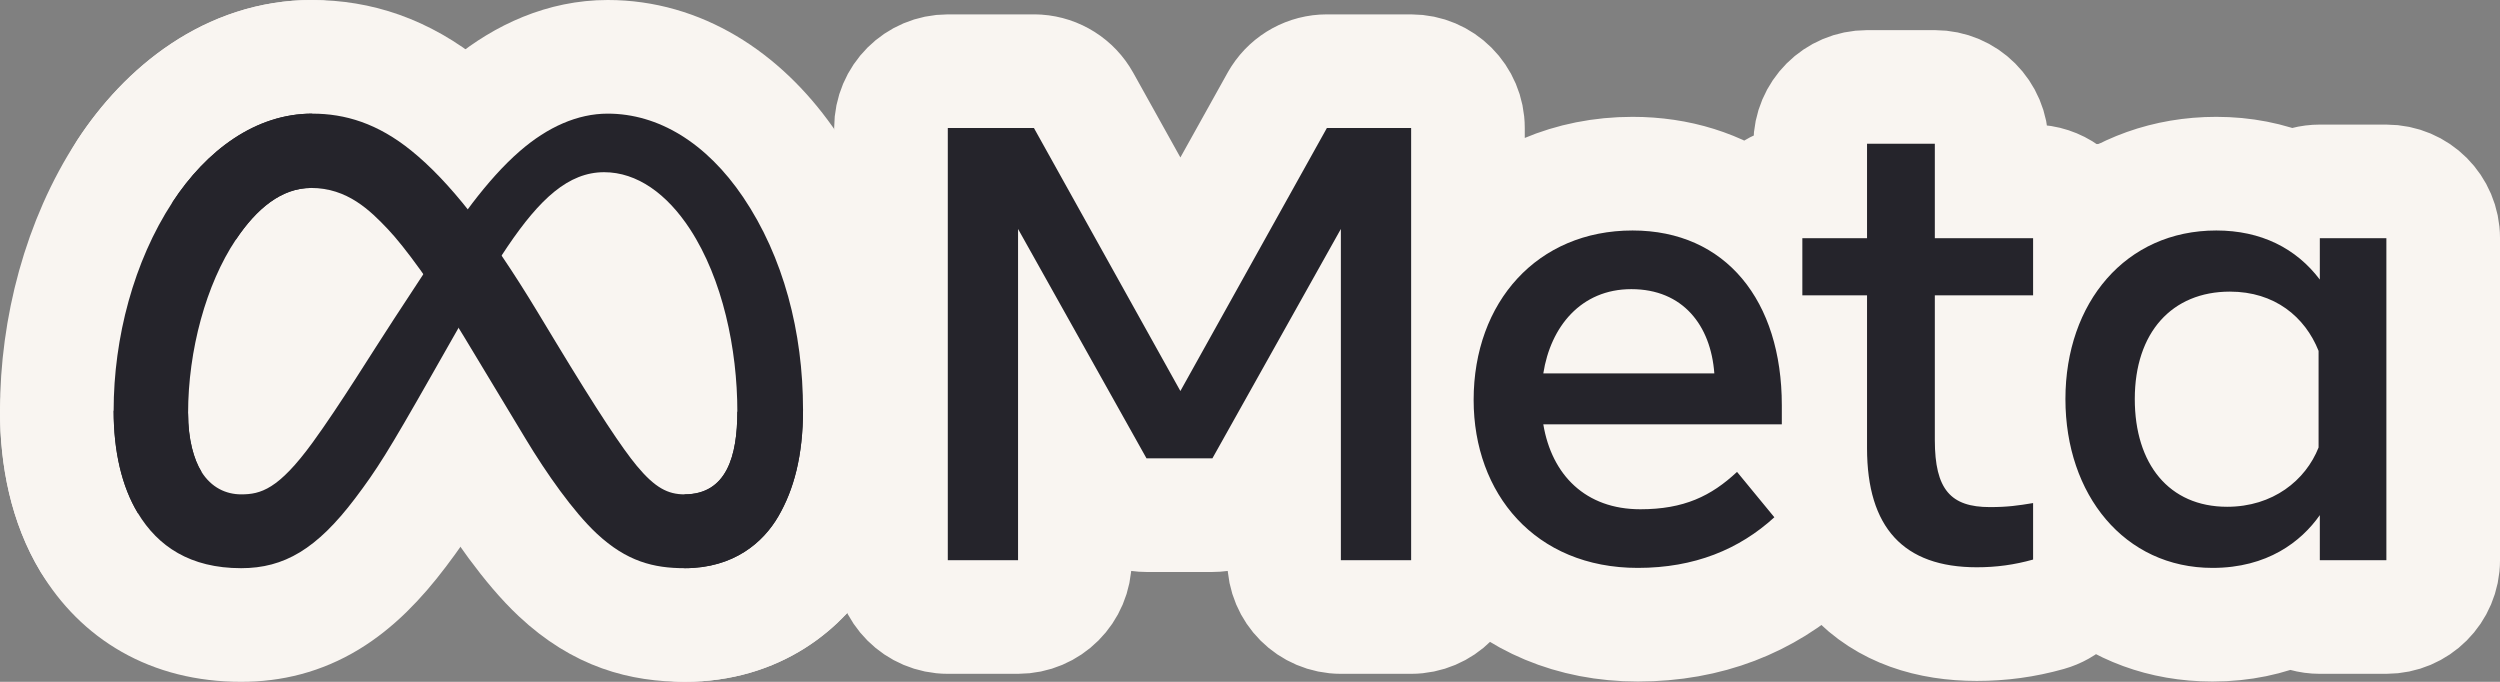
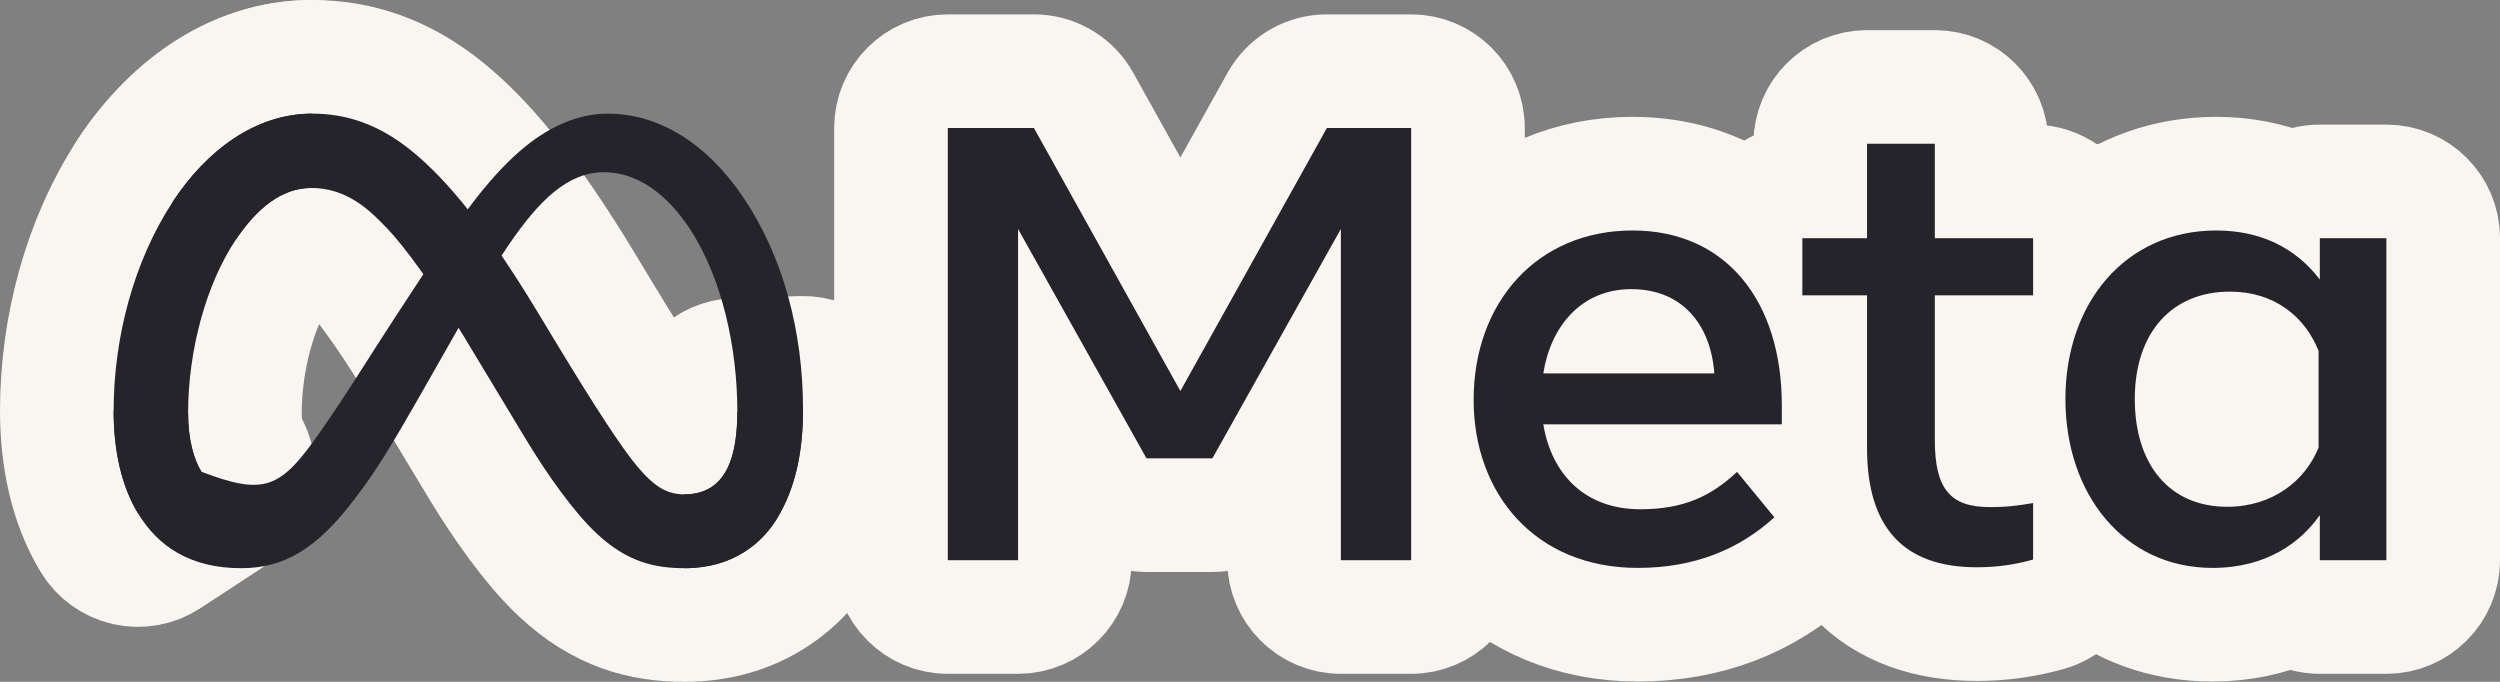
<svg xmlns="http://www.w3.org/2000/svg" width="176" height="48" viewBox="0 0 176 48" fill="none">
  <rect x="0" y="0" width="176" height="48" fill="#808080" stroke="none" />
-   <path d="M17.242 29.104C17.242 29.678 17.302 30.138 17.378 30.482C17.679 30.186 18.137 29.674 18.771 28.803L19.479 27.807C21.151 25.397 22.95 22.46 24.396 20.255L26.989 16.302V16.301C28.754 13.61 31.118 10.09 33.991 7.603L34.457 7.213C36.816 5.303 39.648 4 42.783 4C47.856 4 52.236 6.847 55.337 11.216L55.634 11.643V11.644C58.999 16.628 60.533 22.74 60.533 28.839C60.533 32.635 59.773 35.75 58.249 38.368L58.248 38.367C56.602 41.198 53.33 44 48.19 44C45.981 44 44.19 42.209 44.19 40V34.803C44.191 32.745 45.744 31.051 47.742 30.828C47.761 30.747 47.783 30.651 47.802 30.54C47.87 30.131 47.909 29.612 47.909 28.982C47.909 25.045 46.961 20.975 45.228 18.32V18.319C43.982 16.41 42.948 16.123 42.53 16.123C42.391 16.123 42.119 16.14 41.556 16.594C40.914 17.111 40.106 18.033 39.052 19.589L39.051 19.59C37.952 21.211 36.795 23.231 35.387 25.71L35.386 25.711L33.856 28.398L33.857 28.398C30.779 33.817 29.892 35.247 28.186 37.505L28.185 37.506C26.678 39.498 25.073 41.156 23.186 42.301C21.215 43.496 19.153 44 16.977 44C11.971 44 8.41 41.711 6.288 38.201L6.289 38.2C4.653 35.497 4 32.23 4 28.917C4 27.832 4.441 26.793 5.222 26.039C6.003 25.285 7.057 24.881 8.142 24.92L13.384 25.105C15.536 25.182 17.242 26.95 17.242 29.104Z" fill="#F9F5F1" stroke="#F9F5F1" stroke-width="8" stroke-linejoin="round" />
  <path d="M21.982 4C25.206 4 28.385 4.993 31.486 7.507L32.077 8.004C34.833 10.398 37.553 13.891 40.612 18.826L41.273 19.906L41.274 19.907L42.52 21.971H42.522C45.487 26.875 47.052 29.187 47.851 30.168C47.887 29.83 47.908 29.435 47.908 28.982C47.908 26.822 49.625 25.052 51.784 24.984L56.408 24.841C57.49 24.807 58.539 25.213 59.316 25.967C60.094 26.72 60.533 27.756 60.533 28.839C60.533 32.635 59.772 35.75 58.248 38.368C56.602 41.199 53.33 44 48.19 44C45.201 44 42.25 43.266 39.268 40.474C37.221 38.56 35.089 35.467 33.582 32.965L29.23 25.747H29.229C27.105 22.224 25.274 19.805 24.404 18.888V18.887C23.138 17.552 22.593 17.233 21.898 17.232C21.853 17.232 21.697 17.233 21.362 17.474C20.99 17.742 20.494 18.247 19.925 19.101C18.747 20.867 16.394 21.405 14.565 20.327L10.102 17.695C9.16 17.14 8.486 16.223 8.237 15.159C7.989 14.095 8.186 12.975 8.784 12.06C11.607 7.741 16.159 4 21.982 4Z" fill="#F9F5F1" stroke="#F9F5F1" stroke-width="8" stroke-linejoin="round" />
  <path d="M21.983 4C23.055 4 24.082 4.43 24.834 5.194C25.586 5.958 26 6.993 25.982 8.064L25.898 13.297C25.863 15.48 24.082 17.232 21.898 17.232C21.853 17.232 21.697 17.233 21.363 17.474C20.991 17.742 20.494 18.247 19.925 19.101V19.102C18.361 21.445 17.242 25.281 17.242 29.104C17.242 29.733 17.312 30.226 17.398 30.579C17.487 30.942 17.577 31.097 17.577 31.097C18.726 32.943 18.189 35.368 16.369 36.558L11.9 39.48C10.992 40.073 9.882 40.273 8.824 40.032C7.767 39.792 6.852 39.132 6.29 38.204C4.653 35.501 4 32.231 4 28.917C4 23.096 5.595 16.943 8.784 12.062L8.785 12.06C11.608 7.741 16.16 4 21.983 4Z" fill="#F9F5F1" stroke="#F9F5F1" stroke-width="8" stroke-linejoin="round" />
  <path d="M72.789 5.012L73.06 5.021C74.405 5.112 75.621 5.877 76.283 7.065L83.099 19.307L89.917 7.065L90.057 6.834C90.791 5.703 92.051 5.012 93.411 5.012H99.344C101.553 5.012 103.344 6.803 103.344 9.012V17.515C103.52 17.301 103.703 17.091 103.892 16.887C106.649 13.905 110.531 12.226 114.931 12.226C118.138 12.226 121.026 13.136 123.373 14.854C124.052 13.612 125.37 12.771 126.885 12.771H127.438V10.121C127.438 7.912 129.229 6.121 131.438 6.121H136.212C138.421 6.121 140.212 7.912 140.212 10.121V12.771H143.13C144.87 12.771 146.349 13.883 146.899 15.435C149.365 13.387 152.508 12.226 156.025 12.226C157.958 12.226 159.762 12.581 161.387 13.265C161.959 12.949 162.616 12.771 163.315 12.771H168.001C170.21 12.771 172.001 14.562 172.001 16.77V39.437C172.001 41.645 170.21 43.436 168.001 43.437H163.315C162.575 43.437 161.883 43.235 161.288 42.885C159.722 43.561 157.886 43.98 155.763 43.98C152.185 43.98 149.183 42.781 146.864 40.815C146.423 41.974 145.458 42.895 144.21 43.245C142.527 43.717 140.897 43.937 139.167 43.937C135.887 43.937 132.715 43.031 130.429 40.55C129.677 39.734 129.093 38.825 128.648 37.85C128.432 38.413 128.087 38.937 127.612 39.37C124.376 42.324 120.256 43.979 115.304 43.98C110.661 43.98 106.68 42.27 103.88 39.261C103.695 39.062 103.516 38.859 103.344 38.651V39.437C103.344 41.646 101.553 43.437 99.344 43.437H94.397C92.188 43.437 90.397 41.646 90.397 39.437V31.446L88.844 34.221C88.136 35.484 86.802 36.267 85.355 36.267H80.713C79.265 36.267 77.93 35.484 77.223 34.221L75.672 31.45V39.437C75.672 41.645 73.881 43.436 71.672 43.437H66.725C64.516 43.437 62.725 41.646 62.725 39.437V9.012C62.725 6.803 64.516 5.012 66.725 5.012H72.789ZM156.988 24.53C155.937 24.53 155.403 24.868 155.092 25.217C154.736 25.616 154.289 26.472 154.289 28.093C154.289 29.713 154.716 30.608 155.066 31.024C155.346 31.357 155.805 31.678 156.792 31.678C158 31.678 158.787 31.171 159.228 30.547V25.627C158.785 24.943 158.086 24.53 156.988 24.53ZM140.212 30.982C140.212 31.27 140.223 31.506 140.238 31.695C140.821 31.69 141.227 31.657 141.729 31.585C141.515 30.449 141.406 29.278 141.406 28.093C141.406 26.968 141.501 25.863 141.688 24.791H140.212V30.982Z" fill="#F9F5F1" stroke="#F9F5F1" stroke-width="8" stroke-linejoin="round" />
  <ellipse cx="149.5" cy="25" rx="13.5" ry="15" fill="#F9F5F1" />
-   <path d="M13.242 29.103C13.242 30.943 13.649 32.355 14.181 33.21C14.878 34.329 15.917 34.803 16.977 34.803C18.344 34.803 19.595 34.466 22.005 31.157C23.936 28.505 26.211 24.782 27.742 22.449L30.334 18.495C32.135 15.749 34.219 12.696 36.609 10.627C38.56 8.938 40.665 8 42.783 8C46.339 8 49.727 10.046 52.319 13.882C55.156 18.084 56.533 23.377 56.533 28.838C56.533 32.085 55.889 34.471 54.792 36.356C53.732 38.179 51.666 40 48.191 40V34.803C51.166 34.803 51.909 32.089 51.909 28.983C51.909 24.556 50.869 19.644 48.579 16.134C46.954 13.644 44.847 12.123 42.53 12.123C40.024 12.123 38.007 14 35.74 17.345C34.535 19.123 33.298 21.289 31.909 23.734L30.38 26.423C27.308 31.829 26.53 33.06 24.994 35.093C22.302 38.651 20.003 40 16.977 40C13.387 40 11.117 38.457 9.711 36.132C8.564 34.237 8 31.75 8 28.917L13.242 29.103Z" fill="#25242B" />
+   <path d="M13.242 29.103C13.242 30.943 13.649 32.355 14.181 33.21C18.344 34.803 19.595 34.466 22.005 31.157C23.936 28.505 26.211 24.782 27.742 22.449L30.334 18.495C32.135 15.749 34.219 12.696 36.609 10.627C38.56 8.938 40.665 8 42.783 8C46.339 8 49.727 10.046 52.319 13.882C55.156 18.084 56.533 23.377 56.533 28.838C56.533 32.085 55.889 34.471 54.792 36.356C53.732 38.179 51.666 40 48.191 40V34.803C51.166 34.803 51.909 32.089 51.909 28.983C51.909 24.556 50.869 19.644 48.579 16.134C46.954 13.644 44.847 12.123 42.53 12.123C40.024 12.123 38.007 14 35.74 17.345C34.535 19.123 33.298 21.289 31.909 23.734L30.38 26.423C27.308 31.829 26.53 33.06 24.994 35.093C22.302 38.651 20.003 40 16.977 40C13.387 40 11.117 38.457 9.711 36.132C8.564 34.237 8 31.75 8 28.917L13.242 29.103Z" fill="#25242B" />
  <path d="M12.133 14.249C14.536 10.572 18.005 8 21.983 8C24.286 8 26.577 8.677 28.968 10.615C31.584 12.735 34.373 16.224 37.851 21.976L39.098 24.04C42.109 29.02 43.822 31.581 44.825 32.789C46.114 34.34 47.017 34.803 48.19 34.803C51.166 34.803 51.908 32.089 51.908 28.983L56.533 28.838C56.533 32.085 55.888 34.471 54.791 36.356C53.731 38.179 51.665 40 48.19 40C46.03 40 44.116 39.534 41.999 37.552C40.373 36.031 38.47 33.329 37.007 30.899L32.654 23.682C30.47 20.059 28.467 17.359 27.308 16.136C26.06 14.82 24.457 13.232 21.898 13.232C19.827 13.232 18.069 14.675 16.597 16.881L12.133 14.249Z" fill="#25242B" />
  <path d="M21.899 13.232C19.828 13.232 18.069 14.675 16.598 16.881C14.517 19.999 13.242 24.643 13.242 29.103C13.242 30.943 13.649 32.355 14.181 33.21L9.711 36.132C8.564 34.237 8 31.75 8 28.917C8 23.765 9.424 18.396 12.133 14.249C14.537 10.572 18.005 8 21.983 8L21.899 13.232Z" fill="#25242B" />
  <path d="M66.725 9.012H72.789L83.099 27.528L93.412 9.012H99.344V39.437H94.397V16.119L85.354 32.266H80.713L71.671 16.119V39.437H66.725V9.012ZM114.844 20.356C111.297 20.356 109.16 23.006 108.649 26.288H120.689C120.441 22.907 118.477 20.356 114.844 20.356ZM103.744 28.158C103.744 21.252 108.24 16.226 114.931 16.226C121.511 16.226 125.44 21.189 125.44 28.527V29.875H108.649C109.244 33.446 111.631 35.852 115.479 35.852C118.549 35.852 120.468 34.922 122.287 33.221L124.915 36.416C122.439 38.676 119.29 39.98 115.304 39.98C108.061 39.98 103.744 34.737 103.744 28.158ZM131.439 20.791H126.885V16.77H131.439V10.121H136.212V16.77H143.13V20.791H136.212V30.983C136.212 34.463 137.332 35.699 140.087 35.699C141.344 35.699 142.065 35.592 143.13 35.416V39.393C141.803 39.765 140.537 39.936 139.167 39.936C134.014 39.936 131.439 37.142 131.439 31.547V20.791ZM163.228 24.702C162.269 22.299 160.131 20.53 156.988 20.53C152.904 20.53 150.289 23.407 150.289 28.093C150.289 32.662 152.696 35.677 156.792 35.677C160.012 35.677 162.311 33.818 163.228 31.504V24.702ZM168.001 39.437H163.315V36.264C162.006 38.132 159.622 39.98 155.763 39.98C149.555 39.98 145.406 34.821 145.406 28.093C145.406 21.301 149.655 16.226 156.026 16.226C159.175 16.226 161.646 17.476 163.315 19.682V16.77H168.001V39.437Z" fill="#25242B" />
</svg>